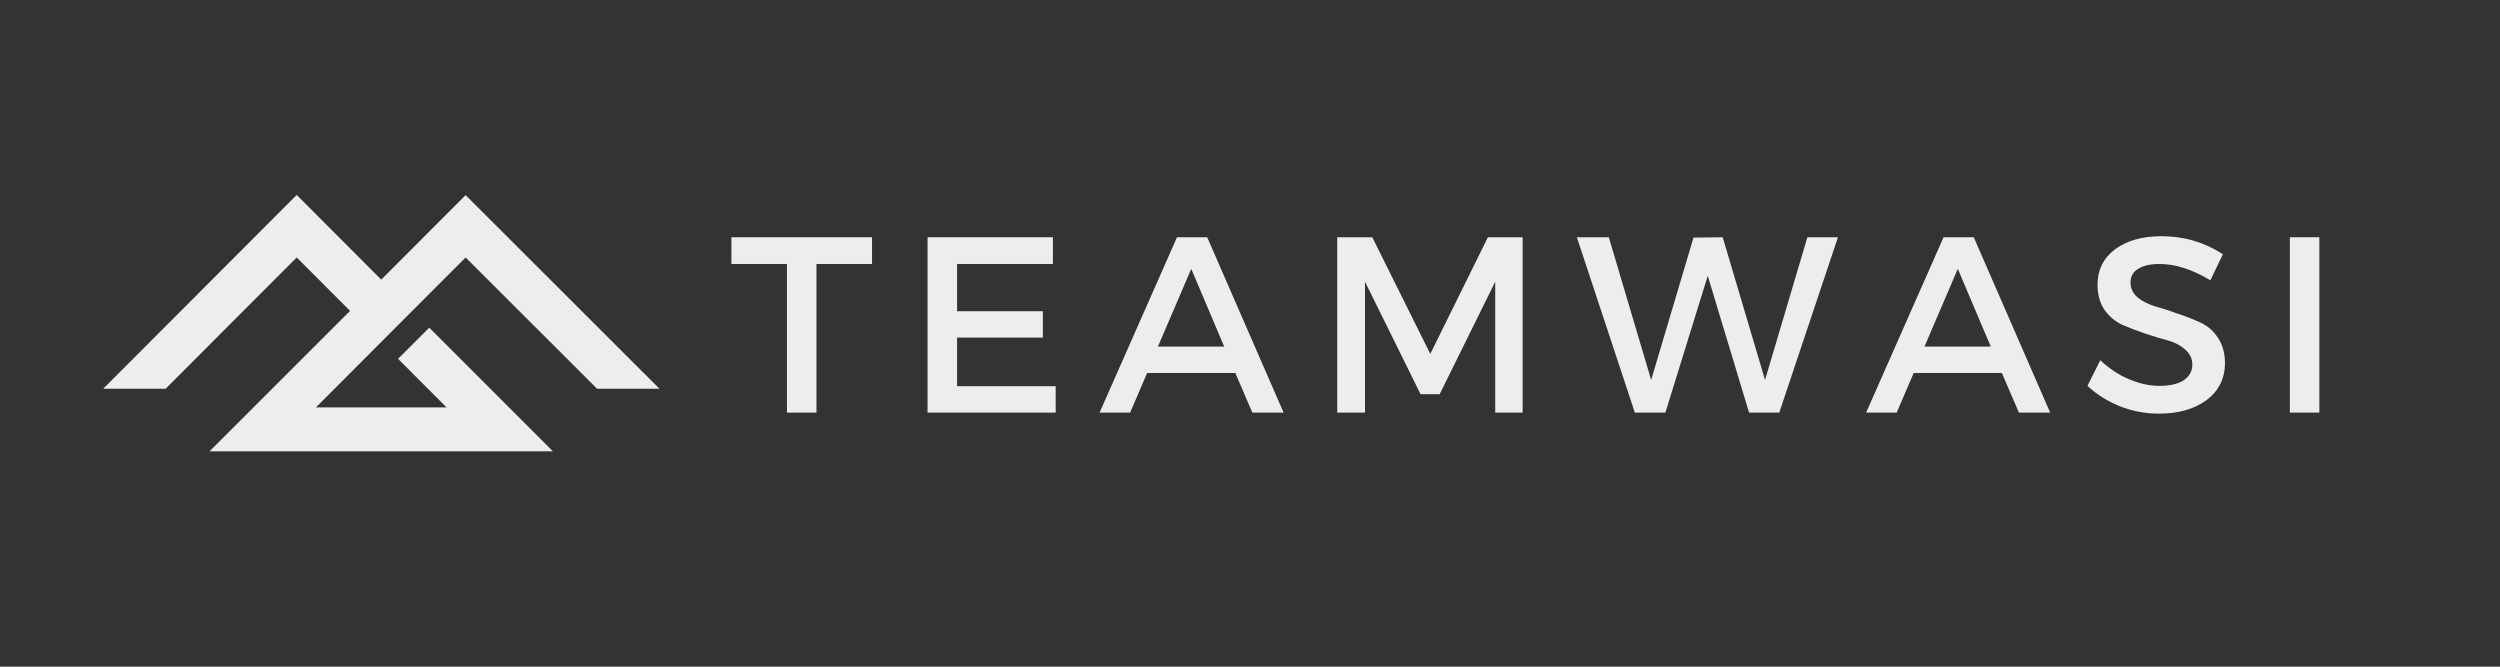
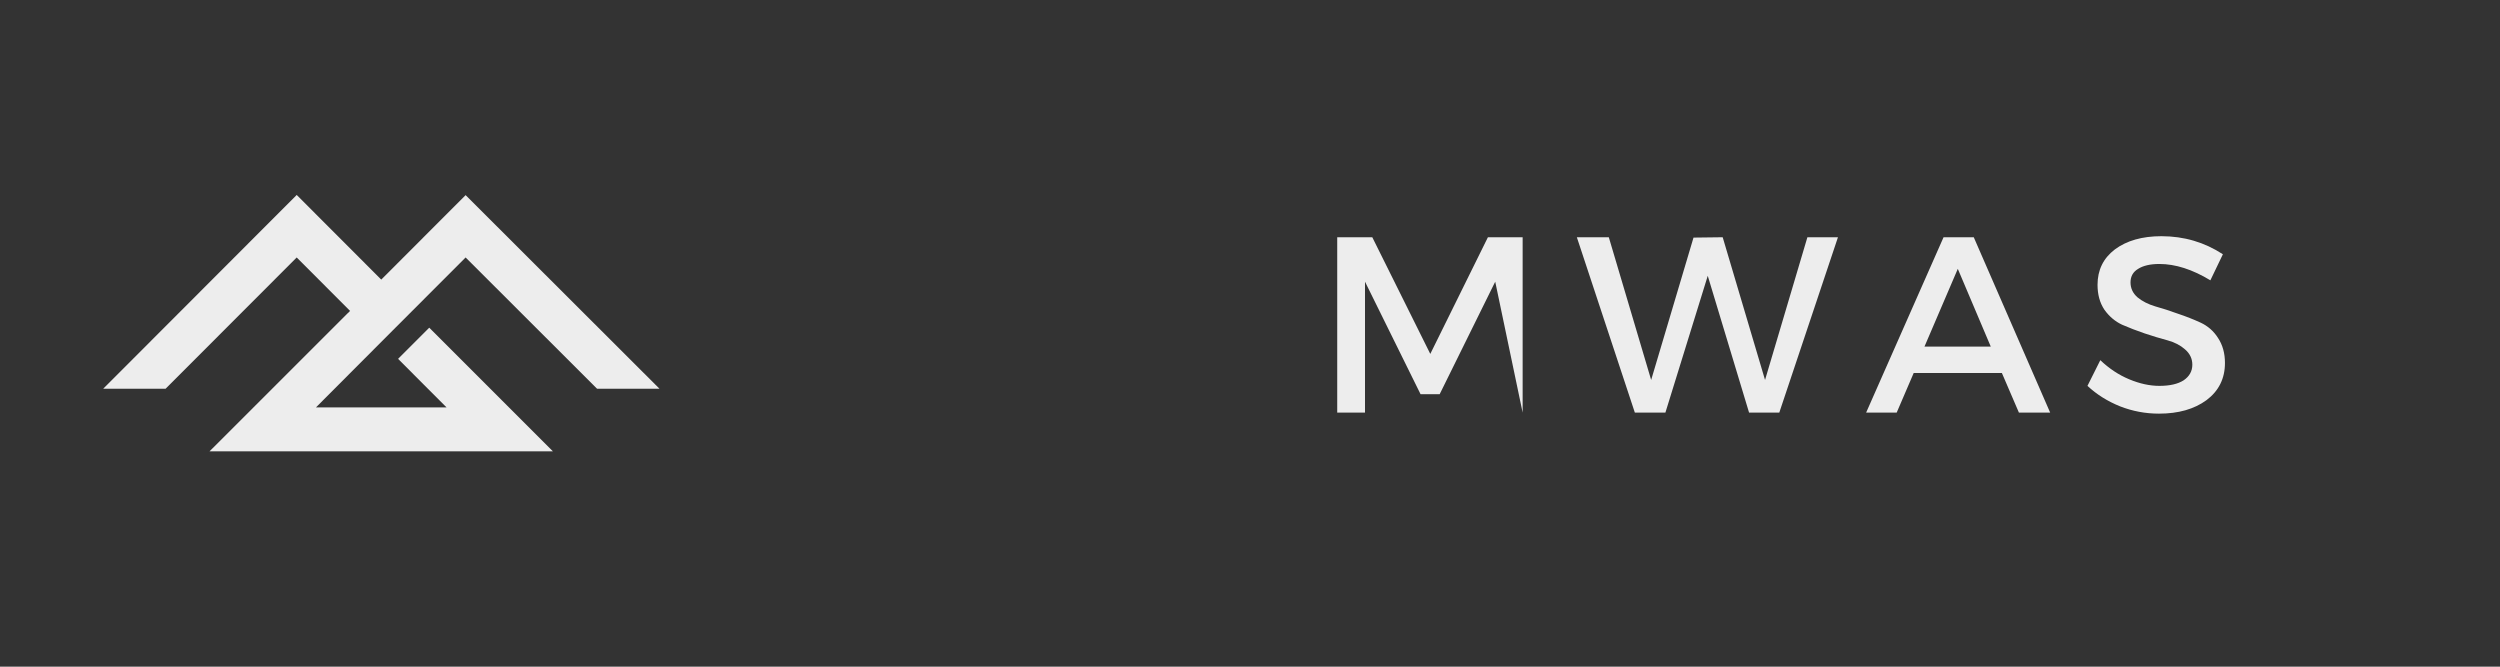
<svg xmlns="http://www.w3.org/2000/svg" width="150" zoomAndPan="magnify" viewBox="0 0 112.5 30" height="40" preserveAspectRatio="xMidYMid meet" version="1.0">
  <rect x="0" y="0" width="112.5" height="30" fill="#333333" stroke="none" />
  <defs>
    <g />
    <clipPath id="05e124b4f7">
      <path d="M 4.477 8.746 L 29.684 8.746 L 29.684 20.449 L 4.477 20.449 Z M 4.477 8.746 " clip-rule="nonzero" />
    </clipPath>
  </defs>
  <g clip-path="url(#05e124b4f7)">
    <path fill="#ededed" d="M 20.953 11.586 L 26.867 17.492 L 29.676 17.492 L 20.953 8.781 L 17.156 12.582 L 13.352 8.773 L 4.645 17.492 L 7.453 17.492 L 13.352 11.586 L 15.754 13.992 C 15.105 14.637 18.094 11.648 9.43 20.309 L 24.879 20.309 L 19.316 14.746 L 17.914 16.148 C 17.992 16.23 20.18 18.418 20.094 18.332 L 14.219 18.332 C 14.355 18.184 21.039 11.504 20.953 11.586 Z M 20.953 11.586 " fill-opacity="1" fill-rule="nonzero" />
  </g>
  <g fill="#ededed" fill-opacity="1">
    <g transform="translate(32.819, 18.567)">
      <g>
-         <path d="M 6.422 -6.688 L 3.922 -6.688 L 3.922 0 L 2.594 0 L 2.594 -6.688 L 0.094 -6.688 L 0.094 -7.891 L 6.422 -7.891 Z M 6.422 -6.688 " />
-       </g>
+         </g>
    </g>
  </g>
  <g fill="#ededed" fill-opacity="1">
    <g transform="translate(40.709, 18.567)">
      <g>
-         <path d="M 6.672 -6.688 L 2.359 -6.688 L 2.359 -4.562 L 6.219 -4.562 L 6.219 -3.375 L 2.359 -3.375 L 2.359 -1.188 L 6.797 -1.188 L 6.797 0 L 1.031 0 L 1.031 -7.891 L 6.672 -7.891 Z M 6.672 -6.688 " />
-       </g>
+         </g>
    </g>
  </g>
  <g fill="#ededed" fill-opacity="1">
    <g transform="translate(49.465, 18.567)">
      <g>
-         <path d="M 6.125 -1.781 L 2.156 -1.781 L 1.391 0 L 0.016 0 L 3.5 -7.891 L 4.859 -7.891 L 8.297 0 L 6.891 0 Z M 5.625 -2.969 L 4.141 -6.469 L 2.641 -2.969 Z M 5.625 -2.969 " />
-       </g>
+         </g>
    </g>
  </g>
  <g fill="#ededed" fill-opacity="1">
    <g transform="translate(59.144, 18.567)">
      <g>
-         <path d="M 9.375 0 L 8.141 0 L 8.141 -5.891 L 5.641 -0.828 L 4.781 -0.828 L 2.281 -5.891 L 2.281 0 L 1.031 0 L 1.031 -7.891 L 2.609 -7.891 L 5.219 -2.641 L 7.812 -7.891 L 9.375 -7.891 Z M 9.375 0 " />
+         <path d="M 9.375 0 L 8.141 -5.891 L 5.641 -0.828 L 4.781 -0.828 L 2.281 -5.891 L 2.281 0 L 1.031 0 L 1.031 -7.891 L 2.609 -7.891 L 5.219 -2.641 L 7.812 -7.891 L 9.375 -7.891 Z M 9.375 0 " />
      </g>
    </g>
  </g>
  <g fill="#ededed" fill-opacity="1">
    <g transform="translate(70.927, 18.567)">
      <g>
        <path d="M 9.141 0 L 7.781 0 L 5.922 -6.156 L 4.016 0 L 2.641 0 L 0.031 -7.891 L 1.469 -7.891 L 3.375 -1.469 L 5.281 -7.875 L 6.594 -7.891 L 8.5 -1.469 L 10.406 -7.891 L 11.781 -7.891 Z M 9.141 0 " />
      </g>
    </g>
  </g>
  <g fill="#ededed" fill-opacity="1">
    <g transform="translate(83.96, 18.567)">
      <g>
        <path d="M 6.125 -1.781 L 2.156 -1.781 L 1.391 0 L 0.016 0 L 3.5 -7.891 L 4.859 -7.891 L 8.297 0 L 6.891 0 Z M 5.625 -2.969 L 4.141 -6.469 L 2.641 -2.969 Z M 5.625 -2.969 " />
      </g>
    </g>
  </g>
  <g fill="#ededed" fill-opacity="1">
    <g transform="translate(93.639, 18.567)">
      <g>
        <path d="M 3.625 -7.938 C 4.645 -7.938 5.566 -7.664 6.391 -7.125 L 5.828 -5.953 C 5.023 -6.441 4.258 -6.688 3.531 -6.688 C 3.125 -6.688 2.805 -6.613 2.578 -6.469 C 2.348 -6.332 2.234 -6.129 2.234 -5.859 C 2.234 -5.598 2.336 -5.375 2.547 -5.188 C 2.766 -5.008 3.031 -4.875 3.344 -4.781 C 3.656 -4.695 3.992 -4.586 4.359 -4.453 C 4.734 -4.328 5.078 -4.191 5.391 -4.047 C 5.711 -3.898 5.973 -3.672 6.172 -3.359 C 6.379 -3.047 6.484 -2.672 6.484 -2.234 C 6.484 -1.535 6.207 -0.977 5.656 -0.562 C 5.102 -0.156 4.391 0.047 3.516 0.047 C 2.91 0.047 2.328 -0.062 1.766 -0.281 C 1.203 -0.508 0.711 -0.816 0.297 -1.203 L 0.875 -2.359 C 1.27 -1.984 1.703 -1.695 2.172 -1.5 C 2.648 -1.301 3.102 -1.203 3.531 -1.203 C 4 -1.203 4.363 -1.285 4.625 -1.453 C 4.883 -1.629 5.016 -1.863 5.016 -2.156 C 5.016 -2.426 4.906 -2.656 4.688 -2.844 C 4.477 -3.031 4.219 -3.164 3.906 -3.25 C 3.594 -3.332 3.25 -3.438 2.875 -3.562 C 2.508 -3.688 2.172 -3.816 1.859 -3.953 C 1.547 -4.098 1.281 -4.32 1.062 -4.625 C 0.852 -4.938 0.75 -5.312 0.75 -5.75 C 0.75 -6.414 1.008 -6.945 1.531 -7.344 C 2.062 -7.738 2.758 -7.938 3.625 -7.938 Z M 3.625 -7.938 " />
      </g>
    </g>
  </g>
  <g fill="#ededed" fill-opacity="1">
    <g transform="translate(102.012, 18.567)">
      <g>
-         <path d="M 2.359 0 L 1.031 0 L 1.031 -7.891 L 2.359 -7.891 Z M 2.359 0 " />
-       </g>
+         </g>
    </g>
  </g>
</svg>